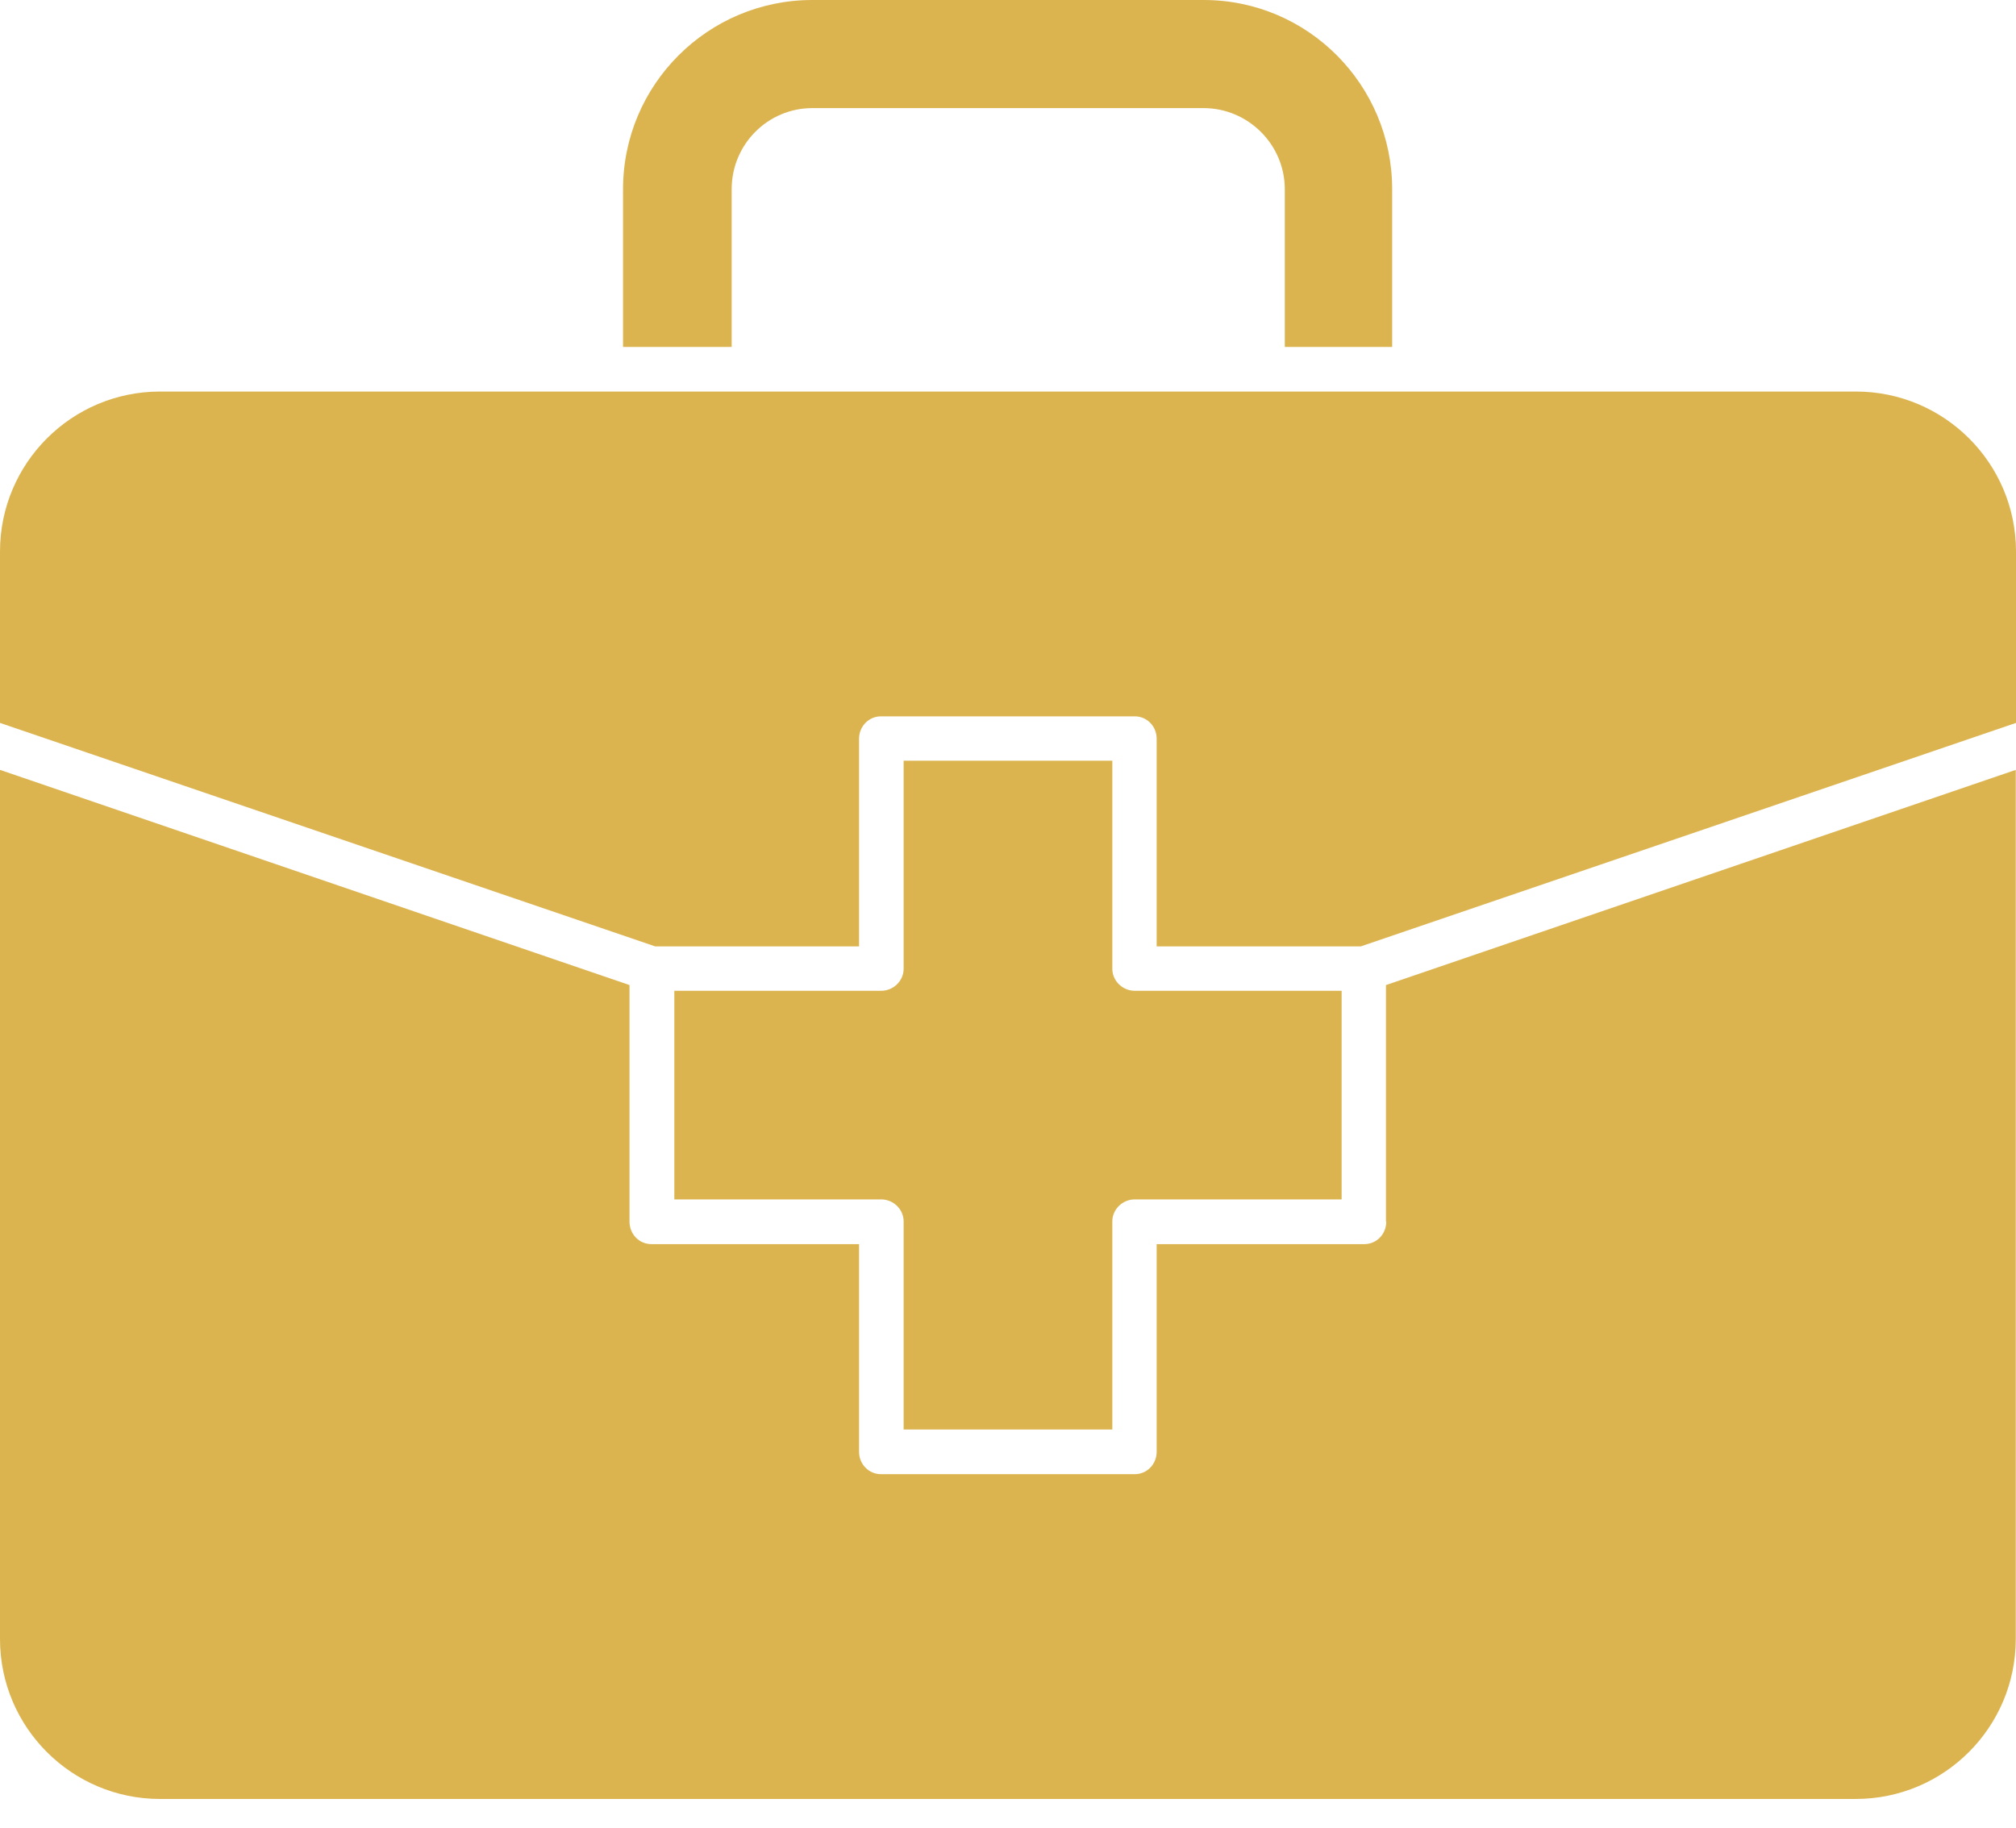
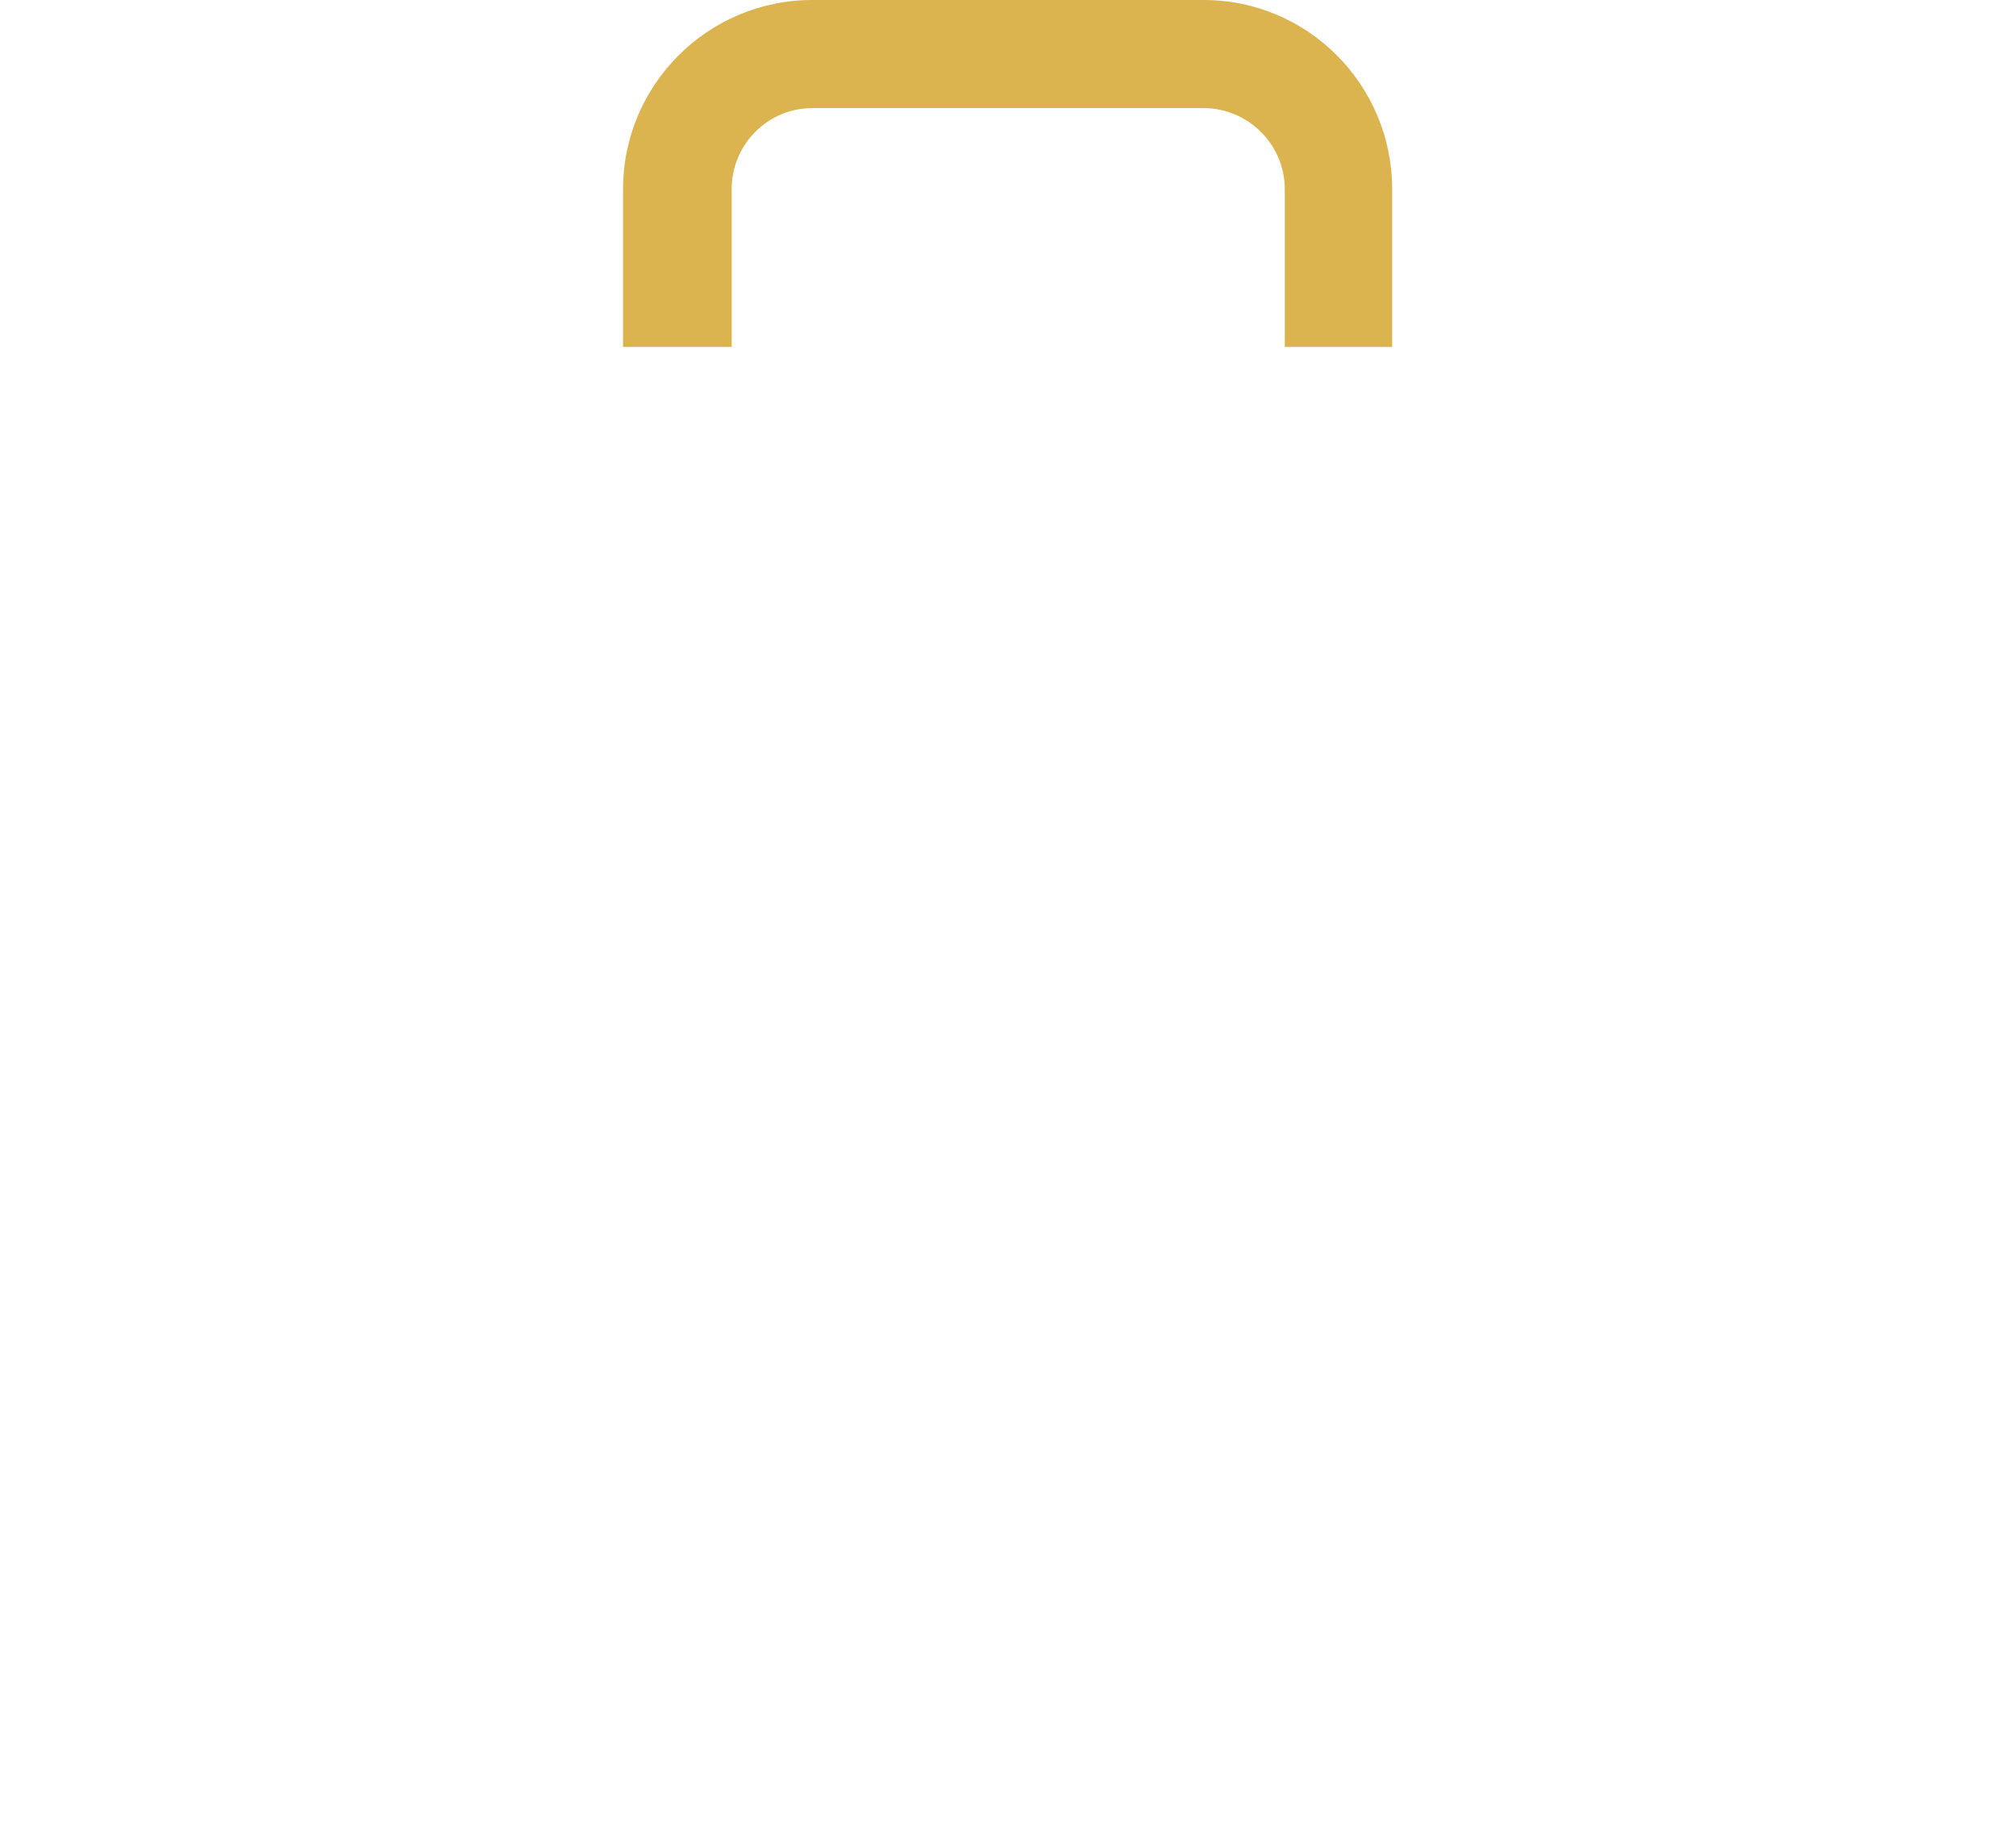
<svg xmlns="http://www.w3.org/2000/svg" width="43" height="39" viewBox="0 0 43 39" fill="none">
  <path d="M29.694 7.401V4.037C29.694 1.811 27.898 0 25.673 0H17.326C15.1 0 13.289 1.806 13.289 4.037V7.401H15.606V4.037C15.606 3.075 16.38 2.306 17.326 2.306H25.673C26.619 2.306 27.404 3.08 27.404 4.037V7.401H29.694Z" fill="#DCB44F" />
-   <path d="M19.274 16.227V20.666C19.274 20.919 19.059 21.134 18.796 21.134H14.383V25.584H18.796C19.059 25.584 19.274 25.799 19.274 26.052V30.492H23.725V26.052C23.725 25.799 23.94 25.584 24.203 25.584H28.616V21.134H24.203C23.94 21.134 23.725 20.919 23.725 20.666V16.227H19.274Z" fill="#DCB44F" />
-   <path d="M39.587 8.352H3.413C1.526 8.352 0 9.883 0 11.765V15.42L13.975 20.187H18.323V15.758C18.323 15.495 18.528 15.28 18.791 15.28H24.204C24.467 15.28 24.671 15.495 24.671 15.758V20.187H29.025L43 15.42V11.765C43 9.878 41.468 8.352 39.587 8.352Z" fill="#DCB44F" />
-   <path d="M29.568 26.059C29.568 26.323 29.364 26.538 29.1 26.538H24.671V30.967C24.671 31.23 24.467 31.445 24.204 31.445H18.791C18.528 31.445 18.323 31.23 18.323 30.967V26.538H13.894C13.631 26.538 13.427 26.323 13.427 26.059V21.012L0 16.422V34.96C0 36.847 1.532 38.373 3.413 38.373H39.581C41.468 38.373 42.995 36.842 42.995 34.96V16.422L29.562 21.012V26.059H29.568Z" fill="#DCB44F" />
</svg>